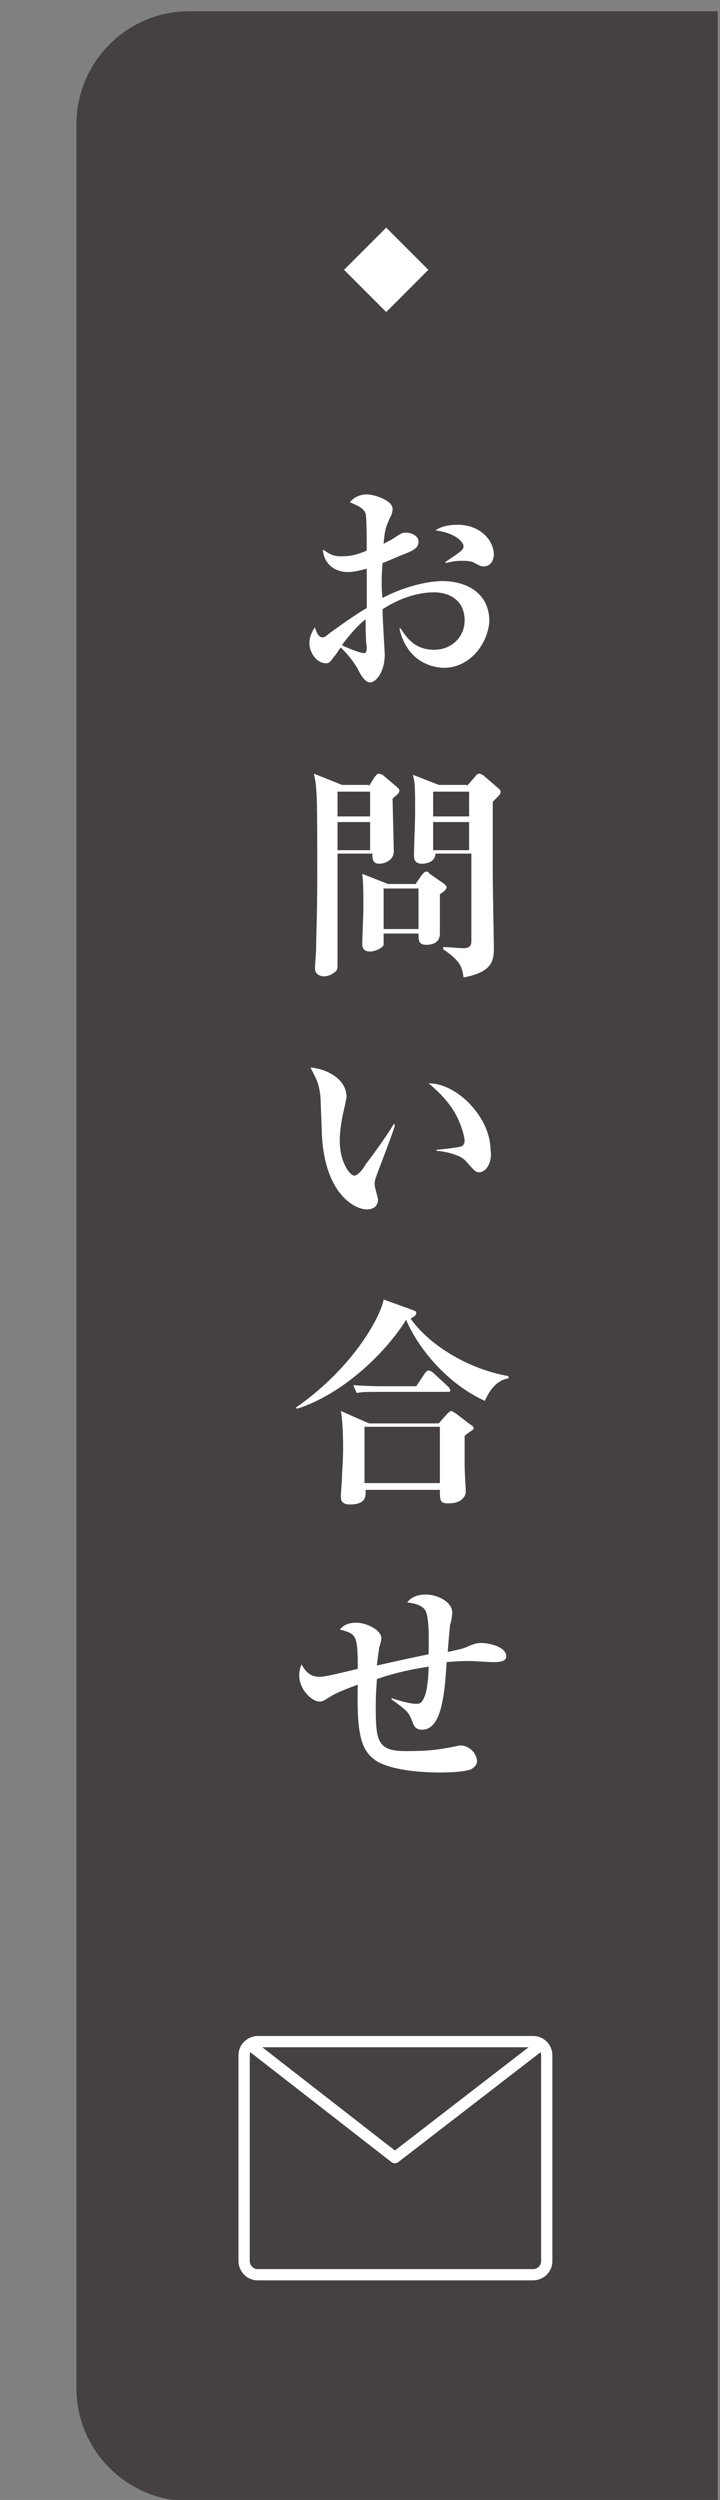
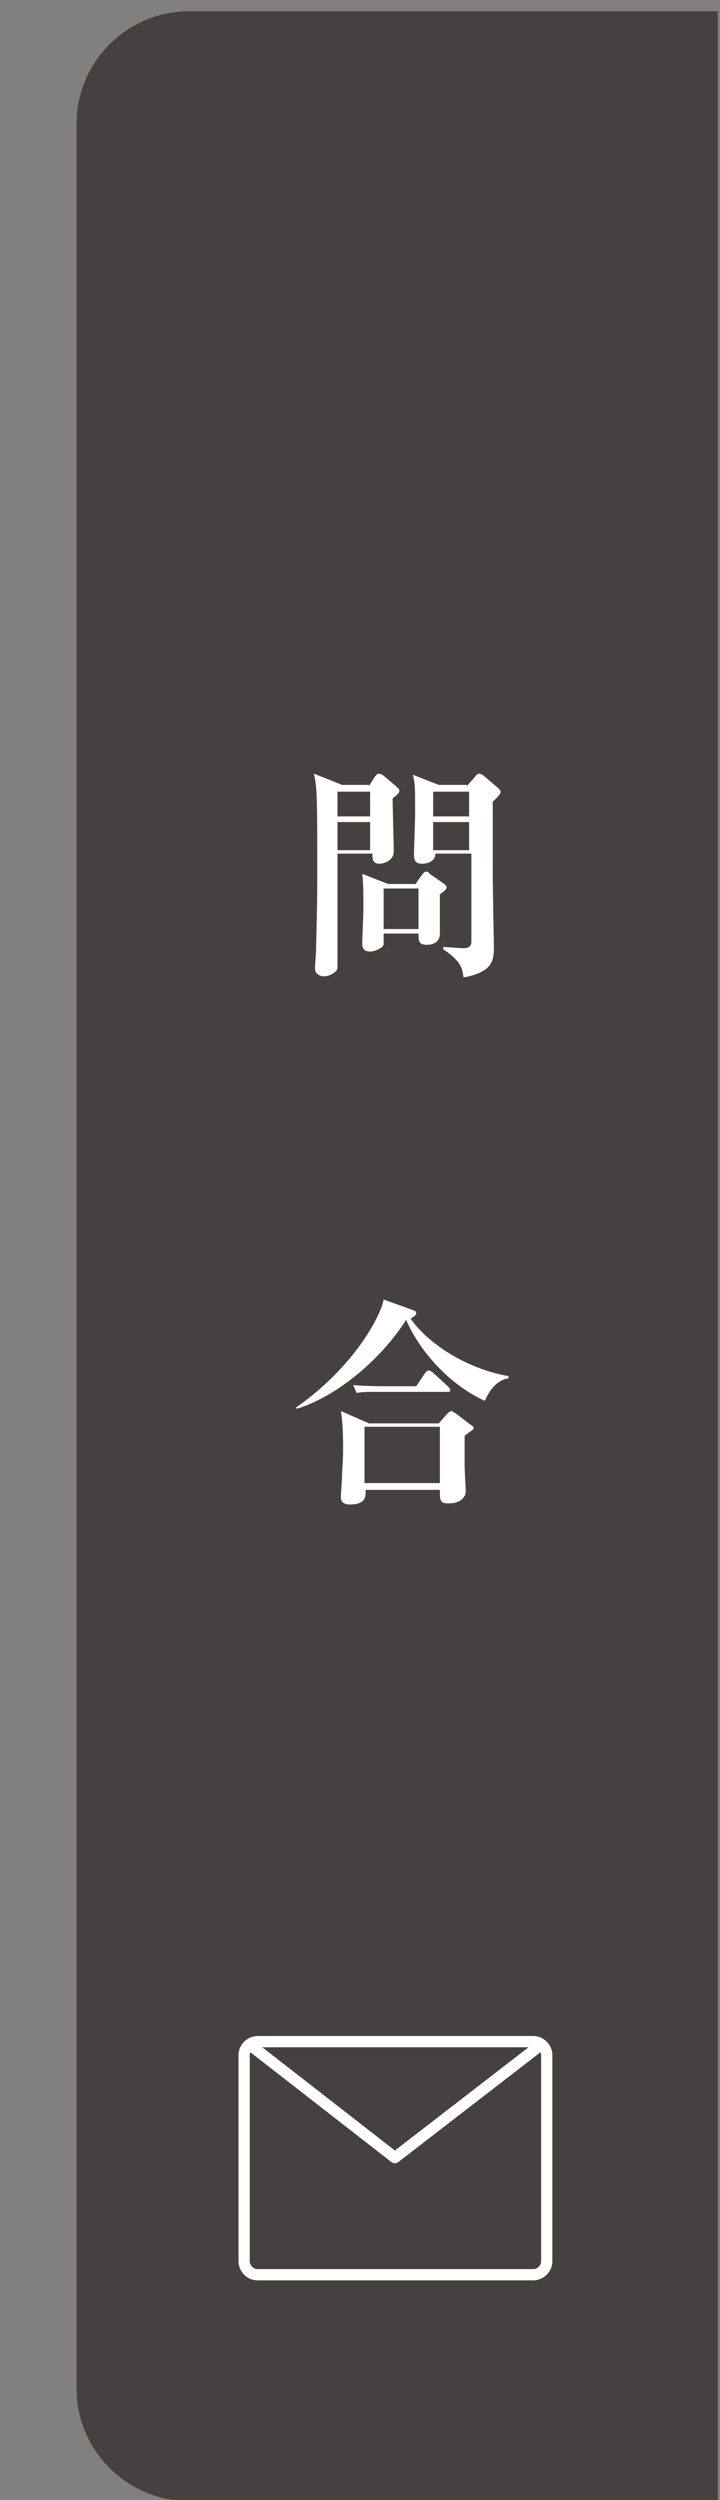
<svg xmlns="http://www.w3.org/2000/svg" version="1.1" id="レイヤー_1" x="0px" y="0px" width="64px" height="222px" viewBox="0 0 64 222" style="enable-background:new 0 0 64 222;" xml:space="preserve">
  <rect x="0" y="0" width="64" height="222" fill="#808080" stroke="none" />
  <style type="text/css">
	.st0{opacity:0.9;}
	.st1{fill:#3E3A39;}
	.st2{fill:#FFFFFF;}
	.st3{fill:none;stroke:#FFFFFF;stroke-linecap:round;stroke-linejoin:round;}
</style>
  <g class="st0">
    <path class="st1" d="M63.8,222.1h-47c-5.5,0-10-4.5-10-10V11c0-5.5,4.5-10,10-10h47" />
  </g>
-   <rect x="31.7" y="21.3" transform="matrix(0.707 -0.707 0.707 0.707 -6.888 31.315)" class="st2" width="5.3" height="5.3" />
  <g>
-     <path class="st2" d="M39.5,59.3c-0.3,0-3.2,0-4-3.5h0.1c0.6,0.9,1.3,1.9,3,1.9c1.5,0,2.7-1.1,2.7-2.6c0-1.9-1.5-2.5-2.7-2.5   c-1.6,0-3.2,0.6-4.6,1.5c0,0.7,0.2,3.9,0.2,4c0,1.6-0.8,2.5-1.3,2.5c-0.5,0-0.9-0.8-1.1-1.2c-0.4-0.7-0.9-1.3-1.5-1.9   c-0.2,0.2-0.4,0.6-0.6,0.8c-0.3,0.4-0.4,0.6-0.7,0.6c-0.9,0-1.5-1-1.5-1.8c0-0.1,0-0.7,0.5-1.4c0,0.1,0.2,0.6,0.3,0.7   c0.1,0.1,0.2,0.2,0.4,0.2c0.1,0,0.3-0.1,0.5-0.3c1.1-0.8,2.5-1.8,3.4-2.3v-3.5c-0.4,0.1-1.1,0.3-1.7,0.3c-1,0-2.1-0.6-2.2-2   c0.6,0.4,0.9,0.6,1.6,0.6c0.5,0,1.1,0,2.3-0.5c0-0.7,0-2.9-0.1-3.3c-0.2-0.5-0.7-0.7-1.4-1c0.4-0.5,1-0.7,1.5-0.7   c0.6,0,2.3,0.5,2.3,1.3c0,0.2-0.1,0.6-0.2,0.7c-0.4,0.9-0.5,1.1-0.6,2.4c0.3-0.2,0.6-0.3,0.9-0.5c0.6-0.4,0.7-0.5,1.1-0.5   c0.5,0,1.1,0.3,1.1,0.8c0,0.6-0.5,0.8-1.5,1.2c-0.3,0.1-0.9,0.4-1.7,0.7c-0.1,1.3-0.1,2.3,0,3.1c2.5-1.3,4.6-1.5,5.3-1.5   c2.1,0,4.2,1,4.2,3.6C43.3,57.4,41.6,59.3,39.5,59.3z M32.5,55c-0.6,0.4-1.8,1.8-2.1,2.3c0.6,0.3,1.7,0.7,1.9,0.7   c0.2,0,0.3,0,0.3-0.6C32.5,57.1,32.5,55.4,32.5,55z M43,50.3c-0.3,0-0.4-0.1-1-0.4c-0.3-0.1-0.8-0.1-0.9-0.1c-0.5,0-0.6,0-1.5,0.2   v-0.1c1.5-1,1.6-1.1,1.6-1.4c0-0.4-0.8-1.2-2.5-1.4c0.6-0.4,1.3-0.5,2-0.5c1.9,0,3.2,1.3,3.2,2.7C43.8,50.3,43.1,50.3,43,50.3z" />
    <path class="st2" d="M32.8,69.8l0.5-0.8c0.1-0.1,0.2-0.3,0.4-0.3c0.1,0,0.2,0.1,0.3,0.1l1.3,1.1c0.1,0.1,0.2,0.2,0.2,0.3   c0,0.2-0.1,0.3-0.6,0.7c0,0.8,0.1,4,0.1,4.7c0,0.8-0.8,1.1-1.3,1.1c-0.6,0-0.6-0.5-0.6-0.9H30v2.7c0,1.1,0,6,0,7   c0,0.4,0,0.6-0.1,0.7c-0.2,0.2-0.6,0.5-1.1,0.5c-0.2,0-0.8-0.1-0.8-0.7c0-0.3,0.1-1.5,0.1-1.7c0-1.2,0.1-2.9,0.1-6.4   c0-7.1,0-7.9-0.3-9.2l2.5,1H32.8z M30,70.3v2.2h2.9v-2.2H30z M30,73v2.5h2.9V73H30z M37,78.4l0.5-0.7c0.1-0.1,0.2-0.3,0.4-0.3   s0.2,0.1,0.3,0.2l1.3,0.9c0.1,0.1,0.2,0.2,0.2,0.3c0,0.2-0.4,0.5-0.6,0.6c0,0.6,0,3,0,3.5c0,1-1,1-1.2,1c-0.7,0-0.7-0.4-0.7-1h-3.1   c0,0.1,0,0.9,0,1c-0.1,0.3-0.8,0.6-1.2,0.6c-0.7,0-0.7-0.5-0.7-0.7c0-0.5,0.1-2.6,0.1-3c0-1.8,0-2.3-0.1-3.2l2.3,0.9H37z    M34.1,78.9v3.6h3.1v-3.6H34.1z M41.5,69.8l0.7-0.8c0.1-0.1,0.2-0.3,0.4-0.3c0.1,0,0.2,0.1,0.3,0.1l1.4,1.2   c0.1,0.1,0.2,0.2,0.2,0.3c0,0.2-0.1,0.3-0.7,0.9c0,3,0,5,0,6.5c0,1,0.1,6.3,0.1,6.3c0,1.2,0,2.3-2.7,2.8c-0.1-0.9-0.3-1.5-1.8-2.5   l0-0.2c0.5,0,1.3,0.1,1.8,0.1s0.7-0.2,0.7-0.6v-7.8h-3.2c0,0.7-0.7,0.9-1.2,0.9c-0.7,0-0.7-0.5-0.7-0.8c0-0.6,0.1-3.1,0.1-3.6   c0-2.4,0-2.7-0.2-3.5l2.3,0.9H41.5z M38.5,70.3v2.2h3.2v-2.2H38.5z M38.5,73v2.5h3.2V73H38.5z" />
-     <path class="st2" d="M33.4,104.6c-0.1,0.3-0.1,0.4-0.1,0.6c0,0.2,0.3,1.2,0.3,1.3c0,0.6-0.4,0.9-1,0.9c-1,0-3.8-1.3-4-6.9   c0-0.5-0.1-2.5-0.1-2.9c-0.1-1.4-0.4-1.8-0.9-2.8c1.4,0.1,3.2,1,3.2,2.6c0,0.2-0.1,0.4-0.1,0.6c-0.3,1.2-0.5,2.3-0.5,3.3   c0,1.9,0.9,3.1,1.3,3.1c0.3,0,0.8-0.6,1-1c0.7-0.9,2.2-3,2.5-3.6l0.1,0.1C35.1,100.2,33.4,104.5,33.4,104.6z M42.6,104.1   c-0.3,0-0.4-0.1-1.2-1c-0.5-0.6-2.1-0.9-2.6-0.9v-0.1c0.2,0,2-0.2,2.2-0.3c0.1,0,0.3-0.2,0.3-0.5c0-0.3-0.3-1.6-1-2.7   c-0.7-1.1-1.6-1.9-2.2-2.4c2.6,0,5.5,3.1,5.5,5.9C43.8,103.2,43.2,104.1,42.6,104.1z" />
    <path class="st2" d="M43.1,124.4c-3.3-1.5-5.9-4.6-7-7.2c-1.8,2.9-5.6,6.6-9.7,7.9l-0.1-0.1c5.3-3.7,7.6-8.3,7.8-9.6l2.5,0.9   c0.2,0.1,0.4,0.1,0.4,0.3c0,0.2-0.2,0.3-0.5,0.5c1.7,2.4,5.2,4.5,8.7,5.1v0.2C44.5,122.5,43.7,123,43.1,124.4z M41.3,127.5   c0,0.5,0,1.6,0,2.5c0,0.8,0.1,2.2,0.1,2.3c0,0.3,0,0.5-0.3,0.8c-0.4,0.4-1,0.4-1.3,0.4c-0.7,0-0.7-0.3-0.7-1.2h-6.6   c0,0.5,0.1,1.3-1.4,1.3c-0.8,0-0.8-0.5-0.8-0.7c0-0.3,0.1-1.5,0.1-1.7c0-0.6,0.1-1.5,0.1-2.5c0-1.9-0.1-2.8-0.2-3.4l2.5,1.1h6.2   l0.7-0.8c0.1-0.1,0.3-0.3,0.4-0.3c0.1,0,0.2,0.1,0.4,0.2l1.3,1c0.2,0.1,0.3,0.2,0.3,0.4C42,127,41.8,127.1,41.3,127.5z M39.8,123.6   h-6c-1.2,0-1.6,0-2.1,0.1l-0.3-0.7c1.2,0.1,2.6,0.1,2.8,0.1H37l0.8-1.2c0.1-0.1,0.2-0.2,0.3-0.2c0.1,0,0.3,0.1,0.4,0.2l1.3,1.2   c0.1,0.1,0.2,0.2,0.2,0.3C40.1,123.6,39.9,123.6,39.8,123.6z M39.1,126.7h-6.7v5h6.7V126.7z" />
-     <path class="st2" d="M43.8,147.6c-0.3,0-1.7-0.1-2-0.1c-0.4,0-1.1,0-2.1,0.1c-0.2,3.5-0.6,6-2.2,6c-0.5,0-0.7-0.3-0.8-0.6   c-0.4-1-0.4-1-1.9-2.1l0-0.1c0.6,0.2,1.6,0.5,2.2,0.5c0.3,0,0.5,0,0.8-0.8c0.2-0.6,0.3-1.8,0.3-2.5c-2.6,0.4-4,0.9-4.6,1.1   c0,0.3-0.1,1.1-0.1,2.4c0,3,0.1,4,2.6,4c2.1,0,2.8-0.1,4.4-0.4c0.1,0,0.3-0.1,0.5-0.1c0.9,0,1.5,0.8,1.5,1.4c0,0.3-0.2,0.5-0.5,0.7   c-0.7,0.3-2.5,0.3-2.9,0.3c-1,0-4-0.1-5.5-1c-1.4-0.9-1.8-2.3-1.7-6.8c-0.8,0.3-1.9,0.7-2.5,1.1c-0.5,0.3-0.6,0.4-0.9,0.4   c-0.7,0-1.8-1.1-1.8-2.3c0-0.5,0.1-0.7,0.2-1c0.4,0.7,0.8,1.1,1.6,1.1c0.4,0,0.9-0.1,3.4-0.7c0-3-0.1-3.1-1.6-3.5   c0.3-0.3,0.6-0.6,1.5-0.6c0.8,0,2.2,0.6,2.2,1.4c0,0.1-0.1,0.6-0.2,0.8c0,0.2-0.1,0.6-0.2,1.6c1.8-0.4,2.2-0.5,4.6-1   c0-0.8,0.1-3.3-0.3-3.9c-0.1-0.2-0.5-0.6-1.6-0.7c0.5-0.7,1.4-0.7,1.7-0.7c0.9,0,2.3,0.6,2.3,1.6c0,0.2-0.1,0.9-0.2,1.1   c0,0.2-0.1,0.9-0.2,2.4c0.4-0.1,1.5-0.3,1.8-0.5c0.5-0.2,0.7-0.3,1.2-0.3c0.6,0,2.2,0.3,2.2,1.2C45,147.6,44.2,147.6,43.8,147.6z" />
  </g>
  <g>
    <g>
      <g>
        <path class="st3" d="M48.6,200.8c0,0.7-0.6,1.2-1.2,1.2H22.9c-0.7,0-1.2-0.6-1.2-1.2l0-18.3c0-0.7,0.6-1.2,1.2-1.2h24.5     c0.7,0,1.2,0.6,1.2,1.2L48.6,200.8z" />
      </g>
      <polyline class="st3" points="22.5,181.8 35.1,191.6 47.8,181.8   " />
    </g>
  </g>
</svg>